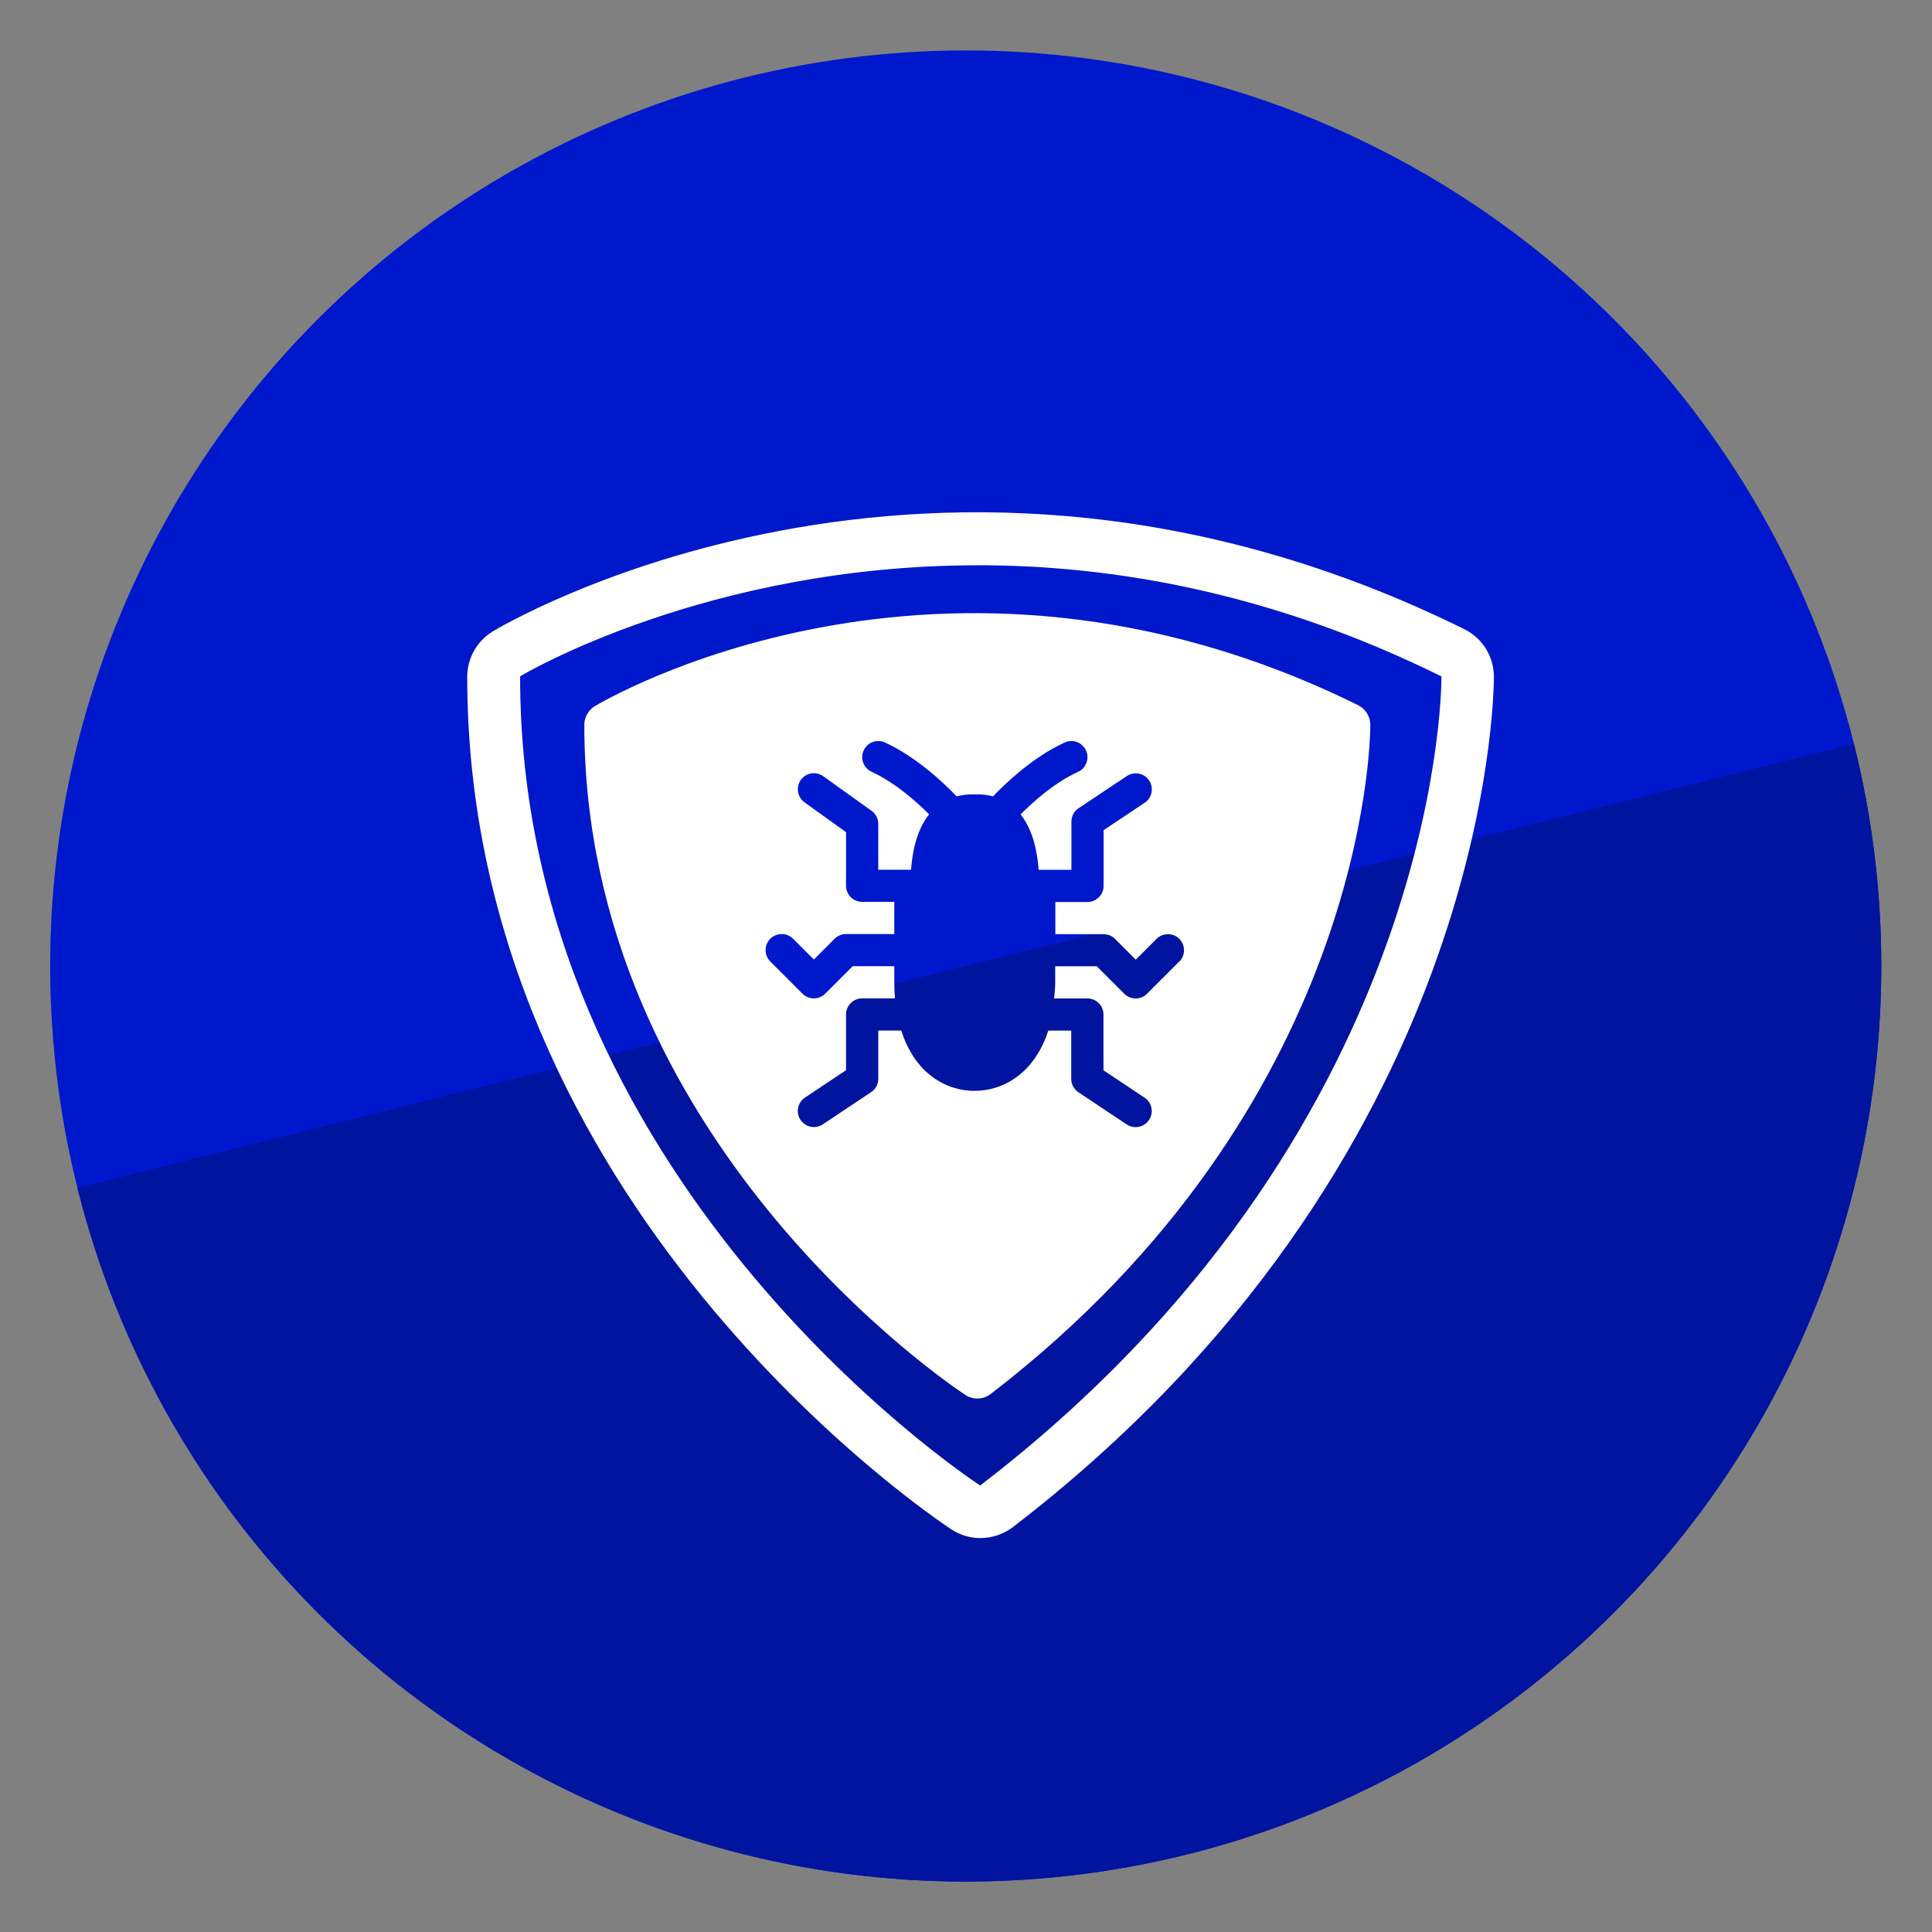
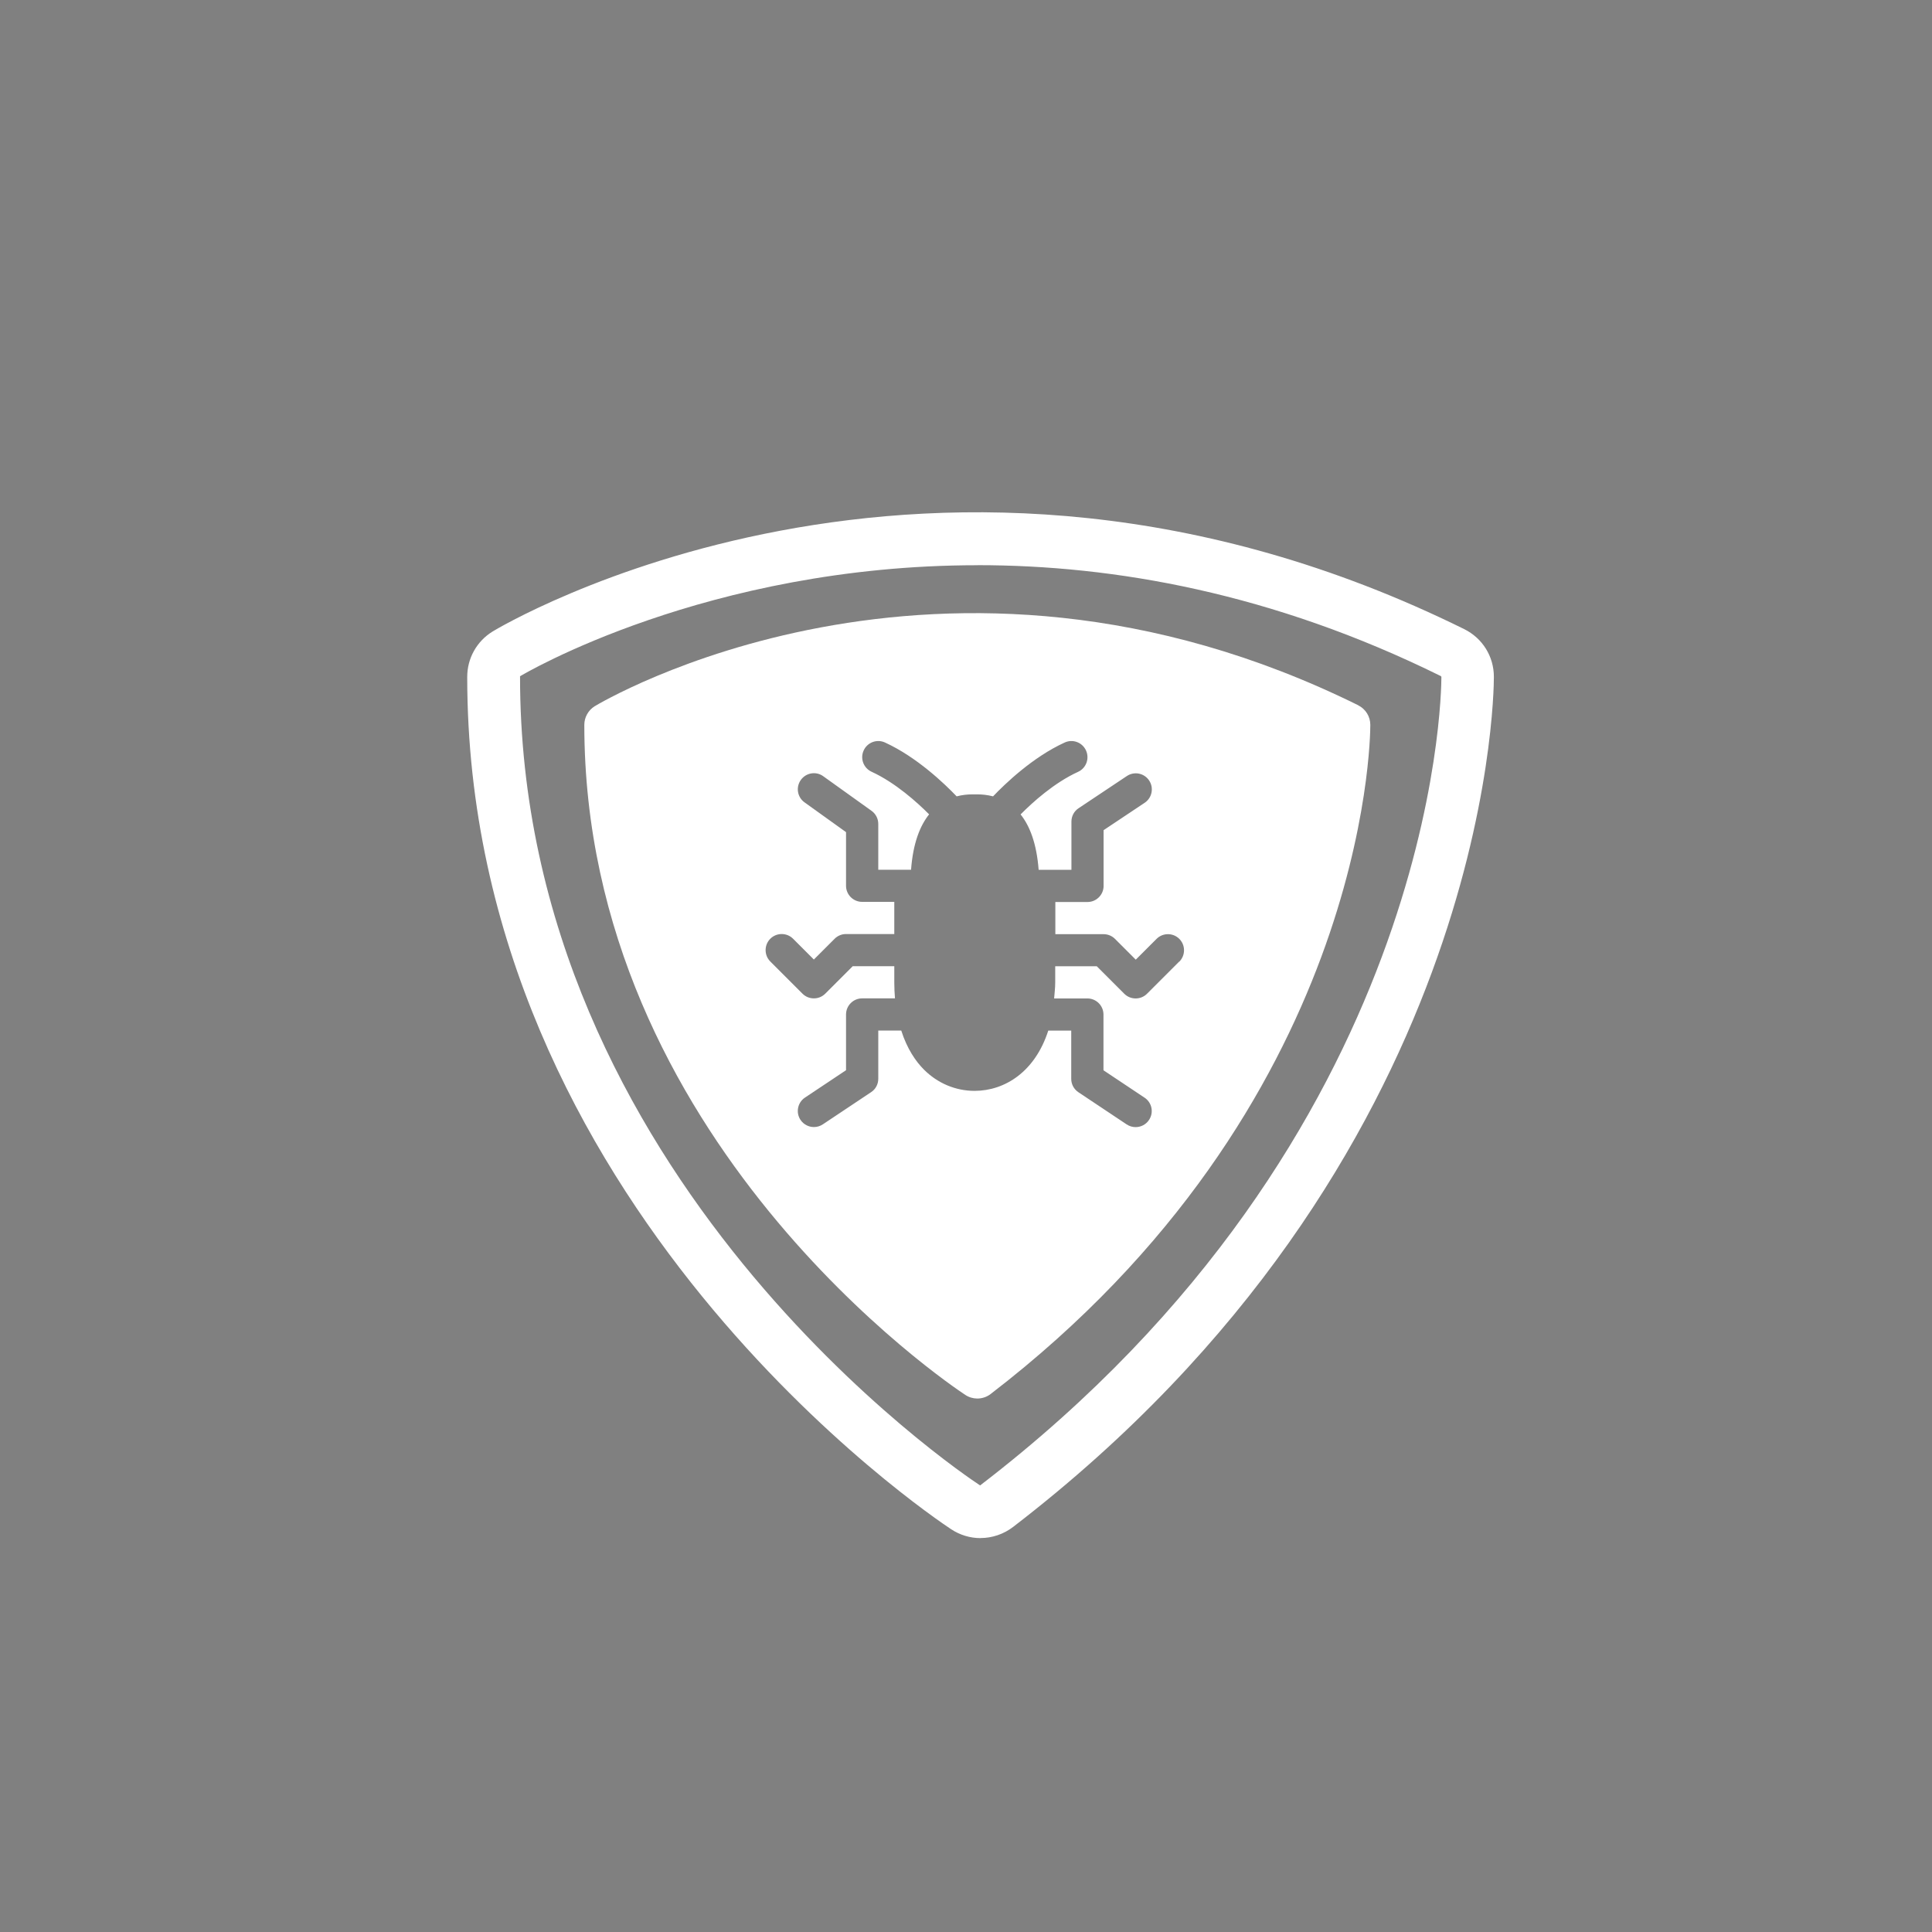
<svg xmlns="http://www.w3.org/2000/svg" id="Layer_1" viewBox="0 0 283.46 283.46">
  <rect x="0" y="0" width="283.46" height="283.46" fill="#808080" stroke="none" />
  <defs>
    <style>.cls-1{fill:none;}.cls-2{clip-path:url(#clippath);}.cls-3{fill:#0018cc;}.cls-4{fill:#fff;}.cls-5{fill:#0014a0;fill-rule:evenodd;}</style>
    <clipPath id="clippath">
-       <circle class="cls-1" cx="141.69" cy="141.73" r="134.33" />
-     </clipPath>
+       </clipPath>
  </defs>
  <g class="cls-2">
    <g>
-       <rect class="cls-3" x="7.36" y="7.4" width="268.66" height="268.66" />
      <polygon class="cls-5" points="7.36 175.31 276.02 108.15 276.02 276.06 7.36 276.06 7.36 175.31" />
    </g>
  </g>
  <g>
    <path class="cls-4" d="M199.27,103.47c-61.4-30.33-111.52-.16-112.02,.15-.94,.58-1.52,1.62-1.52,2.73,0,60.81,53.62,96.81,55.9,98.31,.53,.35,1.15,.53,1.76,.53,.69,0,1.38-.22,1.95-.66,55.08-42.32,55.71-95.92,55.71-98.18,0-1.22-.69-2.33-1.78-2.87Zm-26.26,37.61l-4.72,4.72c-.46,.46-1.06,.69-1.67,.69s-1.21-.23-1.67-.69l-4.03-4.03h-6.1v2.36c0,.84-.1,1.59-.16,2.36h4.88c1.3,0,2.36,1.06,2.36,2.36v8.18s6.03,4.02,6.03,4.02c1.09,.72,1.38,2.19,.65,3.27-.45,.68-1.2,1.05-1.97,1.05-.45,0-.9-.13-1.31-.4l-7.08-4.72c-.66-.44-1.05-1.17-1.05-1.96v-7.08h-3.37c-1.94,6.04-6.37,8.83-10.79,8.84h-.03c-2.77,0-5.41-1.11-7.42-3.12-1.17-1.17-2.46-3-3.33-5.73h-3.37v7.08c0,.79-.39,1.53-1.05,1.96l-7.08,4.72c-.4,.27-.86,.4-1.31,.4-.76,0-1.51-.37-1.97-1.05-.72-1.08-.43-2.55,.65-3.27l6.03-4.02v-8.18c0-1.3,1.06-2.36,2.36-2.36h4.82c-.06-.75-.1-1.53-.1-2.36v-2.36h-6.1s-4.03,4.03-4.03,4.03c-.46,.46-1.06,.69-1.67,.69s-1.21-.23-1.67-.69l-4.72-4.72c-.92-.92-.92-2.42,0-3.34s2.42-.92,3.34,0l3.05,3.05,3.05-3.05c.44-.44,1.04-.69,1.67-.69h7.08v-4.72h-4.72c-1.3,0-2.36-1.06-2.36-2.36v-7.87s-6.09-4.37-6.09-4.37c-1.06-.76-1.3-2.23-.54-3.29,.76-1.06,2.24-1.31,3.29-.54l7.08,5.07c.62,.44,.99,1.16,.99,1.92v6.73h4.72s.09,0,.09,0c.29-3.91,1.32-6.47,2.65-8.13-1.74-1.75-4.95-4.65-8.44-6.25-1.18-.54-1.71-1.94-1.16-3.13,.54-1.18,1.94-1.71,3.13-1.16,4.69,2.15,8.76,6.07,10.51,7.9,.8-.21,1.58-.29,2.26-.29h.82c.68,0,1.46,.08,2.26,.29,1.75-1.83,5.82-5.76,10.51-7.9,1.19-.55,2.59-.02,3.13,1.17,.54,1.19,.02,2.59-1.16,3.13-3.51,1.6-6.71,4.5-8.44,6.25,1.33,1.66,2.35,4.22,2.65,8.13h.09s4.72,0,4.72,0v-7.08c0-.79,.39-1.53,1.05-1.96l7.08-4.72c1.09-.73,2.55-.43,3.27,.65,.72,1.08,.43,2.55-.65,3.27l-6.03,4.02v8.18c0,1.3-1.06,2.36-2.36,2.36h-4.72v4.72h7.08c.63,0,1.23,.25,1.67,.69l3.05,3.05,3.05-3.05c.92-.92,2.42-.92,3.34,0s.92,2.42,0,3.34Z" />
-     <path class="cls-4" d="M143.87,225.67c-1.53,0-3.02-.45-4.3-1.29-2.9-1.91-71.02-47.66-71.02-125.06,0-2.73,1.39-5.22,3.71-6.66,.63-.39,64.43-38.94,142.56-.36h0c2.69,1.33,4.36,4.01,4.36,7.01s-.8,71.14-70.55,124.73c-1.36,1.04-3.05,1.62-4.77,1.62Zm-.43-142.73c-39.74,0-66.73,16.04-67.13,16.29-.05,73.4,64.74,116.91,67.5,118.72,66.91-51.31,67.68-115.9,67.68-118.63l-.07-.11c-24.71-12.21-47.96-16.28-67.98-16.28Z" />
+     <path class="cls-4" d="M143.87,225.67c-1.53,0-3.02-.45-4.3-1.29-2.9-1.91-71.02-47.66-71.02-125.06,0-2.73,1.39-5.22,3.71-6.66,.63-.39,64.43-38.94,142.56-.36h0c2.69,1.33,4.36,4.01,4.36,7.01s-.8,71.14-70.55,124.73c-1.36,1.04-3.05,1.62-4.77,1.62m-.43-142.73c-39.74,0-66.73,16.04-67.13,16.29-.05,73.4,64.74,116.91,67.5,118.72,66.91-51.31,67.68-115.9,67.68-118.63l-.07-.11c-24.71-12.21-47.96-16.28-67.98-16.28Z" />
  </g>
</svg>